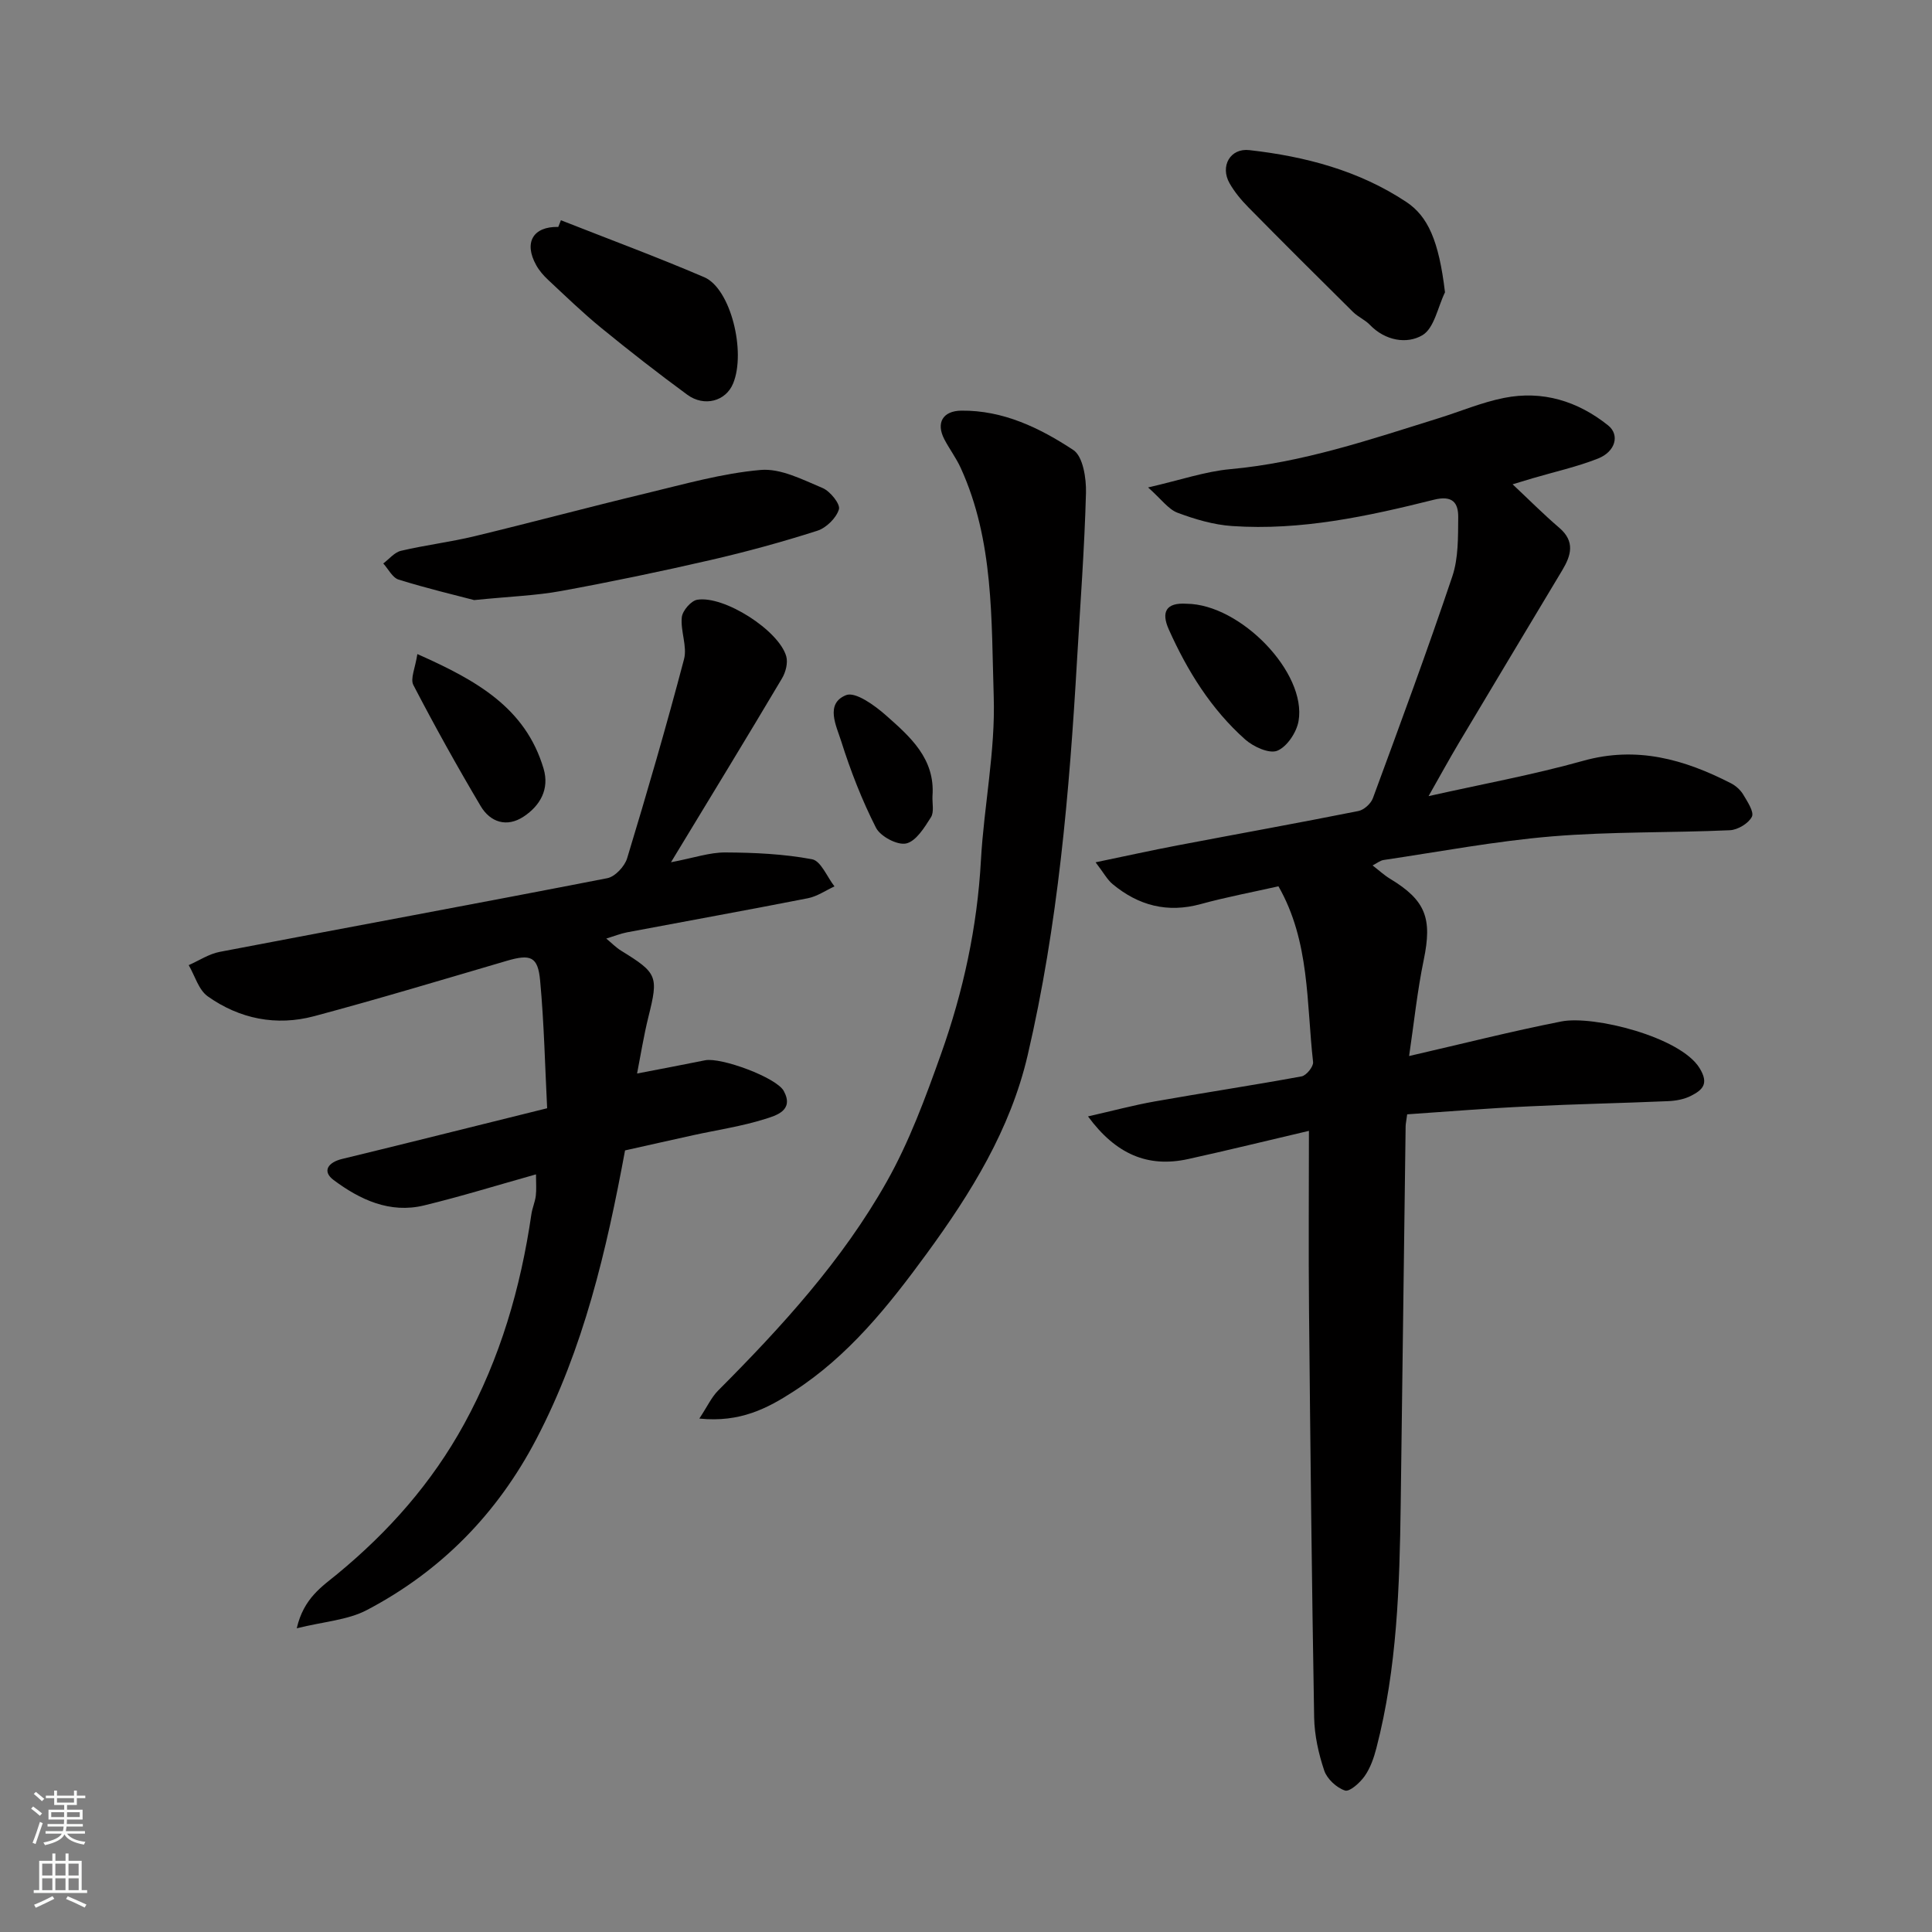
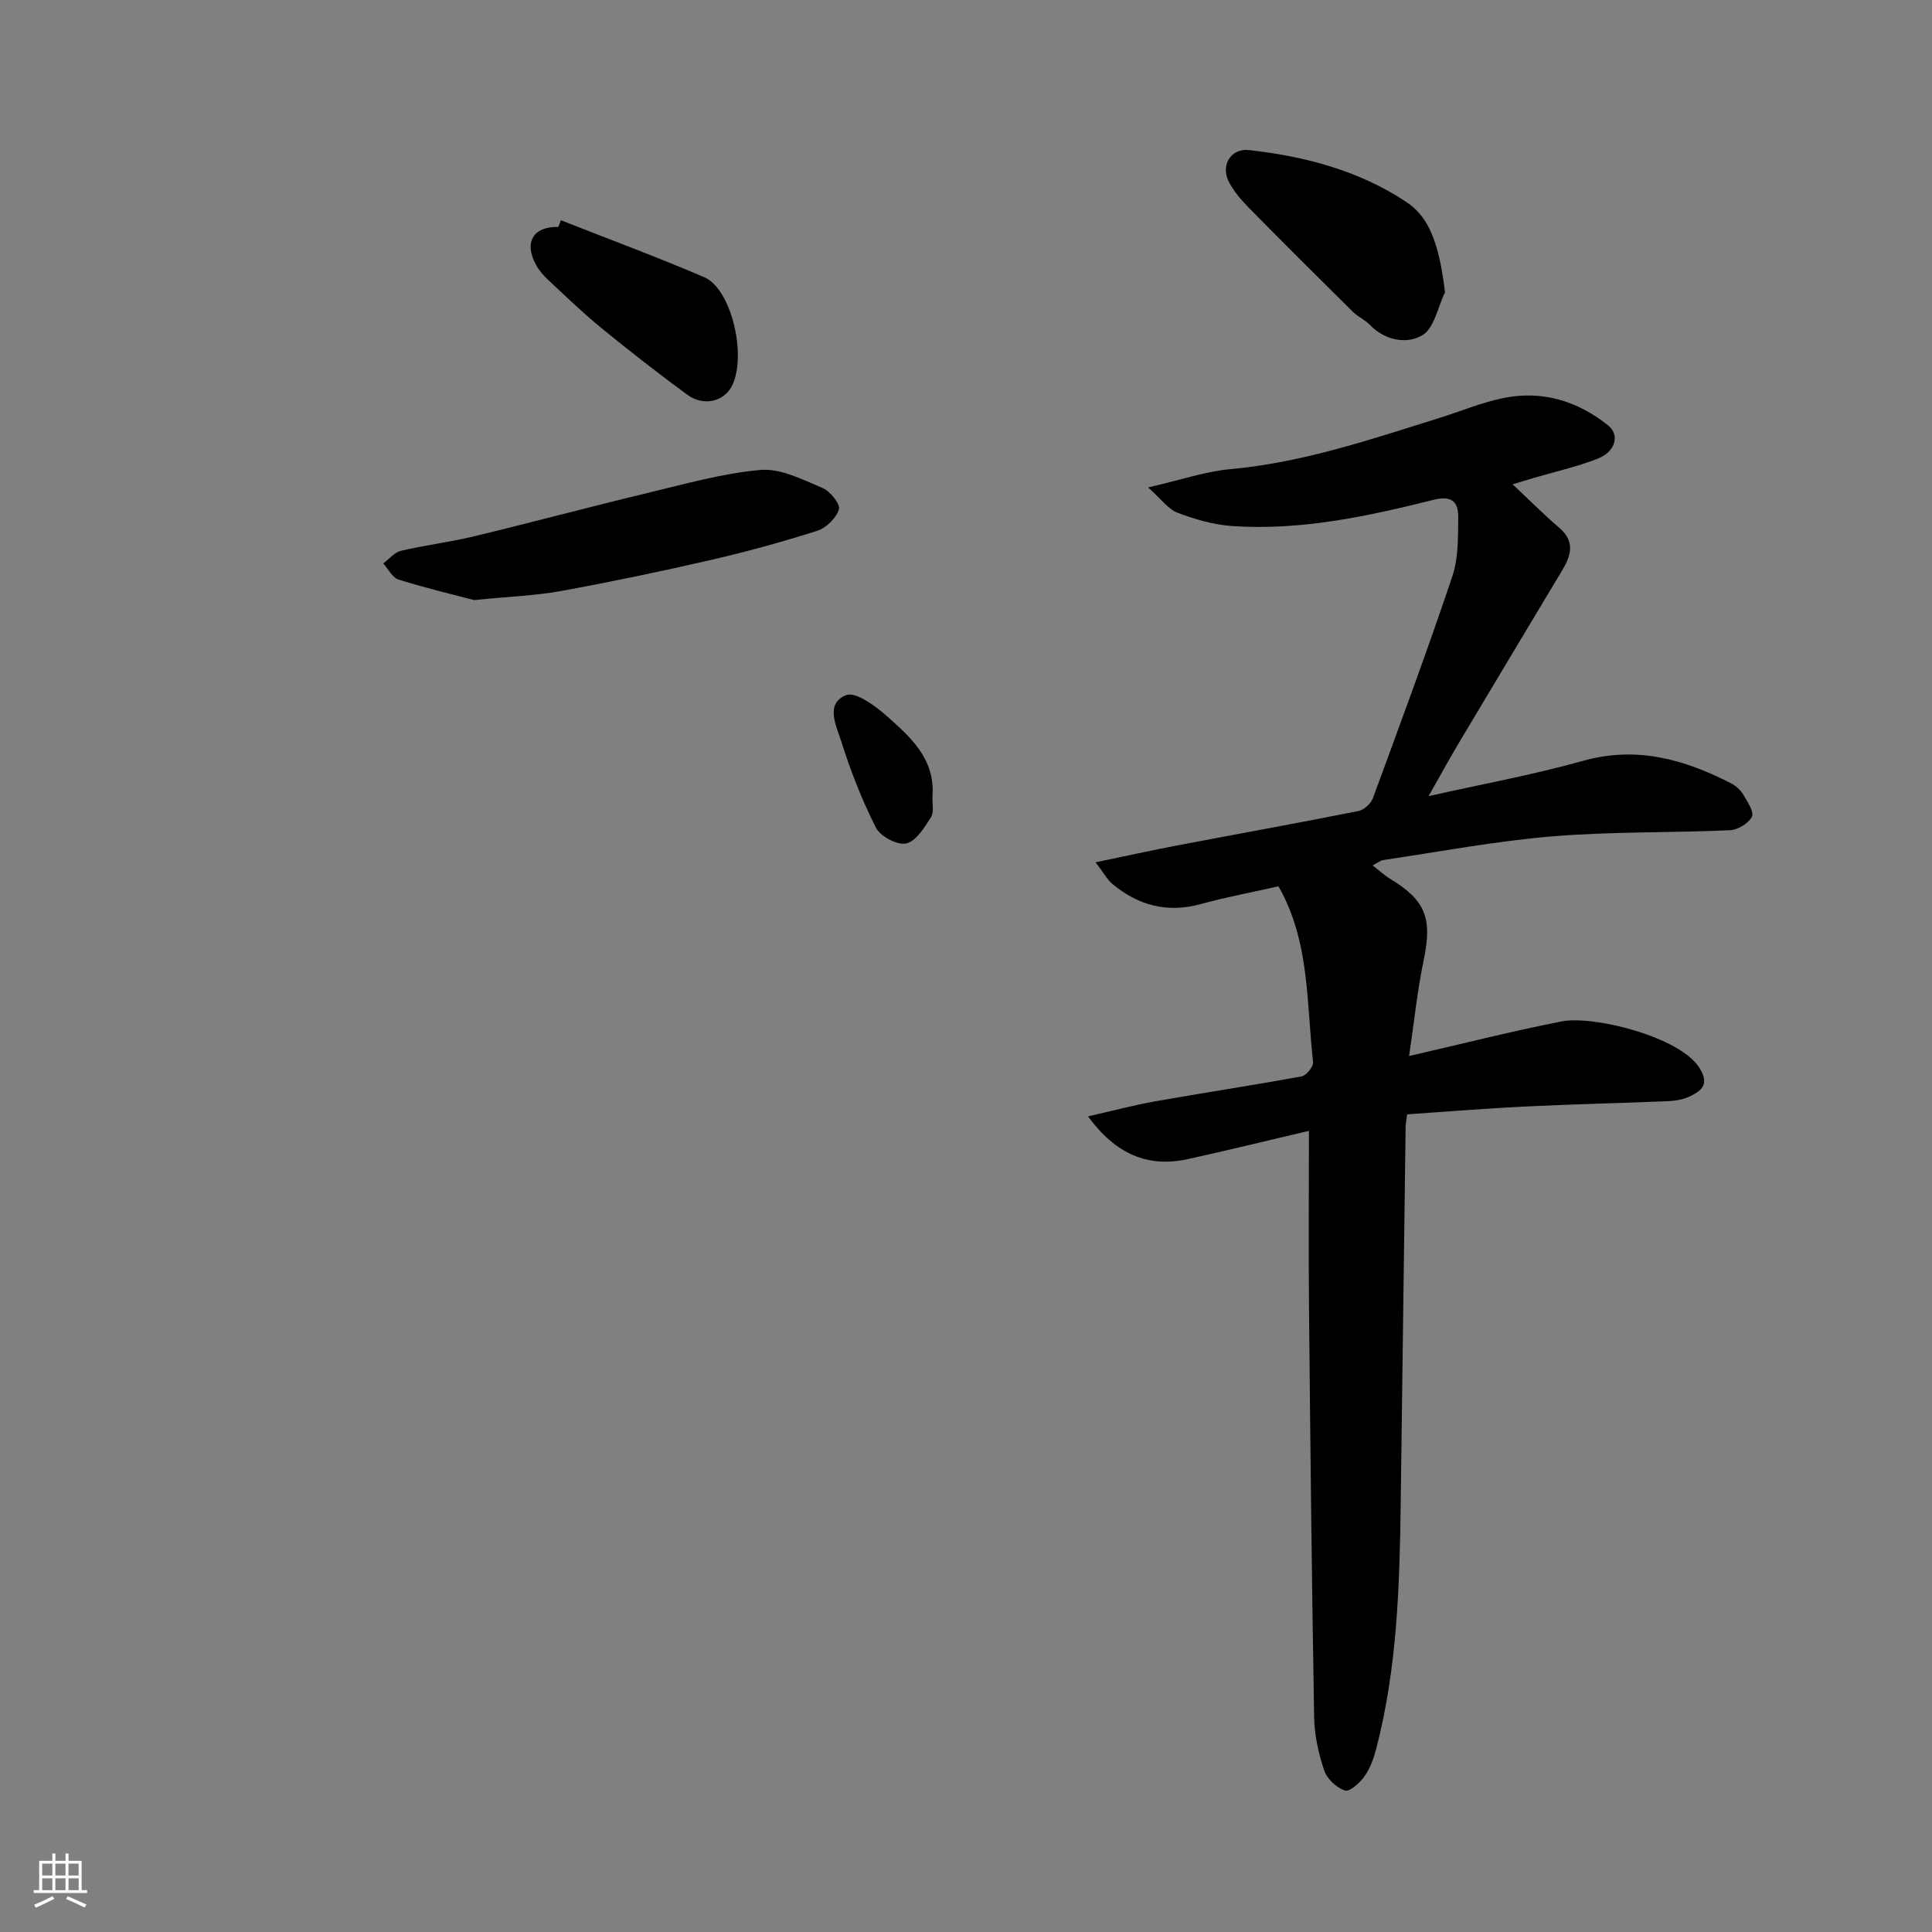
<svg xmlns="http://www.w3.org/2000/svg" enable-background="new 0 0 400 400" viewBox="0 0 400 400">
  <rect x="0" y="0" width="400" height="400" fill="#808080" stroke="none" />
  <g fill="#010000">
    <path d="m291.34 230.71c-.2 1.5-.31 1.99-.32 2.47-.35 26.1-.67 52.2-1.02 78.3-.23 16.96-.74 33.89-5.03 50.43-.52 2.02-1.25 4.13-2.43 5.81-.96 1.37-3.11 3.3-4.07 2.99-1.74-.57-3.71-2.39-4.3-4.13-1.18-3.51-2.02-7.3-2.09-10.99-.49-28.1-.79-56.2-1.06-84.3-.12-12.32-.02-24.63-.02-37.16-8.59 2.01-16.78 4.03-25.01 5.84-8.35 1.83-14.96-.99-20.73-8.83 4.99-1.13 9.37-2.31 13.82-3.1 10.13-1.8 20.3-3.33 30.41-5.19.98-.18 2.48-2.04 2.37-2.97-1.39-12.25-.64-24.96-7.17-36.38-5.41 1.22-10.81 2.23-16.09 3.68-6.9 1.89-12.88.31-18.23-4.12-1.14-.94-1.87-2.36-3.54-4.53 6.35-1.32 11.64-2.49 16.95-3.5 12.49-2.38 25-4.63 37.47-7.12 1.16-.23 2.59-1.53 3-2.67 5.62-15.26 11.26-30.51 16.44-45.91 1.27-3.79 1.18-8.13 1.22-12.22.03-3.01-1.17-4.61-5.02-3.65-13.71 3.43-27.55 6.43-41.81 5.45-3.82-.26-7.67-1.4-11.28-2.75-1.9-.71-3.31-2.76-6.1-5.24 6.66-1.52 11.8-3.31 17.05-3.79 14.94-1.35 28.97-6.14 43.12-10.55 4.5-1.4 8.89-3.27 13.49-4.19 7.99-1.6 15.27.64 21.58 5.68 2.45 1.96 1.55 5.43-2.1 6.87-4.35 1.72-8.98 2.74-13.49 4.07-1.33.39-2.65.8-4.18 1.26 3.42 3.21 6.43 6.24 9.67 9.01 3.3 2.83 2.45 5.71.61 8.78-7.13 11.89-14.27 23.78-21.37 35.69-2.07 3.48-4.01 7.03-6.31 11.08 11-2.47 21.64-4.41 32-7.31 11.1-3.11 20.94-.31 30.61 4.65 1 .51 1.97 1.39 2.54 2.34.86 1.45 2.29 3.59 1.79 4.59-.7 1.38-2.93 2.72-4.56 2.79-12.26.55-24.57.26-36.78 1.27-11.69.97-23.27 3.17-34.89 4.89-.74.11-1.4.67-2.3 1.13 1.35 1.04 2.41 2.03 3.62 2.76 7.4 4.47 8.75 8.2 6.97 16.79-1.35 6.51-2.03 13.16-3.03 19.91 10.93-2.51 21.17-5.12 31.53-7.16 6.64-1.31 24.6 3.19 28.59 9.63 2.04 3.3.61 4.56-1.76 5.77-1.4.72-3.12 1.03-4.72 1.1-9.6.42-19.21.6-28.8 1.08-8.39.38-16.74 1.07-25.24 1.65z" />
-     <path d="m138.92 178.52c4.74-.9 8-2.05 11.26-2.03 6 .03 12.08.31 17.95 1.41 1.83.34 3.11 3.67 4.64 5.62-1.83.84-3.58 2.07-5.5 2.45-12.47 2.45-24.98 4.7-37.46 7.06-1.4.27-2.75.82-4.29 1.29 1.09.9 2 1.85 3.09 2.52 7.52 4.63 7.74 5.27 5.64 13.68-.97 3.91-1.6 7.9-2.35 11.74 4.95-.96 9.53-1.81 14.09-2.74 3.27-.66 14.78 3.56 16.29 6.37 2.18 4.04-1.63 5.07-3.9 5.79-4.79 1.51-9.83 2.25-14.76 3.33-4.75 1.04-9.5 2.12-14.21 3.17-3.85 20.78-8.57 41.02-18.36 59.75-8.08 15.46-19.74 27.35-35.09 35.41-3.97 2.09-8.89 2.38-14.52 3.78 1.43-6.27 5.32-8.7 8.41-11.25 10.66-8.79 19.57-18.87 26.25-31.05 7.47-13.63 11.7-28.18 13.92-43.44.19-1.28.75-2.51.91-3.79.16-1.3.04-2.63.04-4.45-7.95 2.23-15.5 4.57-23.17 6.43-7.08 1.72-13.28-1.19-18.73-5.26-2.46-1.84-1.1-3.67 1.75-4.36 10.75-2.6 21.47-5.29 32.2-7.95 3.16-.78 6.32-1.57 10.26-2.55-.44-8.65-.63-17.56-1.45-26.41-.46-5.05-1.99-5.55-6.95-4.1-13.26 3.89-26.49 7.88-39.84 11.45-7.83 2.09-15.44.57-22.03-4.11-1.89-1.34-2.66-4.26-3.94-6.46 2.14-.94 4.2-2.33 6.44-2.75 26.73-5.12 53.51-10.04 80.22-15.25 1.61-.31 3.6-2.44 4.11-4.12 4.15-13.67 8.14-27.4 11.78-41.22.7-2.66-.76-5.83-.46-8.69.14-1.35 1.92-3.42 3.2-3.62 5.58-.91 16.89 6.35 18.42 11.7.39 1.35-.11 3.31-.88 4.59-7.29 12.28-14.74 24.47-22.98 38.06z" />
-     <path d="m144.79 293.7c1.68-2.55 2.53-4.44 3.9-5.81 13.15-13.19 25.71-26.94 34.89-43.22 4.68-8.29 8.03-17.41 11.24-26.42 4.61-12.94 7.51-26.3 8.27-40.12.63-11.31 3.01-22.63 2.65-33.88-.51-15.94.06-32.27-6.83-47.36-.94-2.07-2.34-3.92-3.4-5.95-1.76-3.39-.32-5.87 3.51-5.92 8.69-.1 16.28 3.59 23.2 8.15 2 1.32 2.7 5.85 2.62 8.88-.31 11.53-1.18 23.05-1.85 34.57-1.59 27.51-3.94 54.92-10.22 81.84-3.59 15.42-11.74 28.55-20.92 41.11-7.88 10.78-16.21 21.22-27.61 28.55-5.31 3.43-10.99 6.45-19.45 5.58z" />
-     <path d="m98.17 124.24c-3.81-1-9.79-2.42-15.64-4.24-1.28-.4-2.13-2.19-3.18-3.34 1.21-.9 2.31-2.3 3.66-2.62 5.05-1.19 10.23-1.81 15.27-3.03 11.82-2.85 23.57-6.01 35.4-8.85 7.88-1.89 15.78-4.16 23.79-4.86 4.16-.37 8.71 2.01 12.84 3.74 1.57.66 3.71 3.33 3.38 4.41-.55 1.81-2.63 3.85-4.49 4.44-7.25 2.32-14.62 4.34-22.05 6.05-10.29 2.37-20.64 4.53-31.03 6.43-5.14.94-10.42 1.11-17.95 1.87z" />
+     <path d="m98.17 124.24c-3.81-1-9.79-2.42-15.64-4.24-1.28-.4-2.13-2.19-3.18-3.34 1.21-.9 2.31-2.3 3.66-2.62 5.05-1.19 10.23-1.81 15.27-3.03 11.82-2.85 23.57-6.01 35.4-8.85 7.88-1.89 15.78-4.16 23.79-4.86 4.16-.37 8.71 2.01 12.84 3.74 1.57.66 3.71 3.33 3.38 4.41-.55 1.81-2.63 3.85-4.49 4.44-7.25 2.32-14.62 4.34-22.05 6.05-10.29 2.37-20.64 4.53-31.03 6.43-5.14.94-10.42 1.11-17.95 1.87" />
    <path d="m299.17 60.52c-1.5 3.07-2.23 7.45-4.69 8.89-3.22 1.89-7.7 1.14-10.87-2.16-1-1.04-2.45-1.64-3.48-2.66-7.26-7.18-14.49-14.38-21.65-21.65-1.48-1.5-2.88-3.18-3.92-5.01-1.99-3.52.14-7.3 4.1-6.85 11.55 1.3 22.71 4.23 32.51 10.74 4.45 2.96 6.73 7.99 8 18.7z" />
    <path d="m116.13 45.6c9.9 3.9 19.89 7.6 29.67 11.79 5.47 2.34 8.69 15.41 5.99 21.99-1.51 3.7-5.98 4.92-9.5 2.34-6.05-4.44-11.99-9.07-17.8-13.82-3.83-3.13-7.39-6.58-11.01-9.96-.95-.89-1.85-1.92-2.47-3.05-2.61-4.69-.64-8.02 4.58-7.91.18-.44.36-.91.54-1.38z" />
-     <path d="m86.41 135.42c12.22 5.42 22.38 11.09 26.13 23.71 1.26 4.24-.7 7.67-4.13 9.94-3.47 2.29-6.9 1.19-8.9-2.19-4.87-8.21-9.52-16.57-13.92-25.04-.69-1.3.38-3.51.82-6.42z" />
-     <path d="m245.67 125c11.13.08 24.92 14.26 23.18 24.29-.4 2.33-2.38 5.31-4.4 6.14-1.66.68-4.95-.82-6.65-2.33-7.05-6.28-11.96-14.18-15.8-22.75-1.65-3.67-.57-5.63 3.67-5.35z" />
    <path d="m193.06 164.82c-.07 1.49.37 3.3-.32 4.39-1.35 2.13-3.09 4.97-5.13 5.42-1.82.41-5.34-1.46-6.25-3.26-2.91-5.72-5.26-11.78-7.2-17.91-.99-3.15-3.4-7.77 1.01-9.54 1.92-.77 5.91 2.11 8.23 4.16 5 4.42 10.24 8.97 9.66 16.74z" />
  </g>
-   <path d="m6.44 374.46.42-.45c.65.47 1.27.95 1.85 1.44l-.45.49c-.65-.56-1.25-1.06-1.82-1.48m.93 7.33-.63-.26c.55-1.36 1.05-2.8 1.52-4.33.19.1.38.19.59.27-.46 1.29-.95 2.73-1.48 4.32m-.38-10.38.44-.42c.43.34 1.01.82 1.74 1.44l-.49.49c-.53-.51-1.09-1.01-1.69-1.51m2.5.35h1.72v-1.04h.59v1.04h3.52v-1.04h.59v1.04h1.75v.53h-1.75v1.42h-2.03v.97h3.22v2.03h-3.24c0 .35-.01.66-.03.93h3.32v.53h-3.37c-.03.27-.08.58-.15.94h3.96v.53h-3.71c.67.92 1.93 1.48 3.79 1.68-.13.24-.23.44-.29.59-2.13-.38-3.48-1.08-4.04-2.12-.43.97-1.77 1.72-4.03 2.23-.09-.19-.2-.37-.33-.55 2.1-.42 3.37-1.03 3.81-1.83h-3.36v-.53h3.58c.08-.29.13-.61.16-.94h-3.33v-.53h3.39c.02-.27.04-.58.04-.93h-3.23v-2.03h3.25v-.97h-2.07v-1.42h-1.73zm1.12 3.44v1h2.65c.01-.3.02-.44.01-.4v-.25-.35zm1.19-2h3.52v-.91h-3.52zm4.71 2h-2.63v.59c0 .15-.01.28-.01.4h2.64z" fill="#fafbfa" />
  <path d="m13.56 383.74h.63v1.52h2.72v6.07h1.13v.6h-11.06v-.6h1.13v-6.07h2.73v-1.52h.63v1.52h2.1v-1.52zm-2.69 8.83.38.56c-1.24.63-2.53 1.25-3.85 1.85-.1-.21-.21-.42-.34-.63 1.36-.55 2.63-1.15 3.81-1.78m-2.13-4.27h2.1v-2.45h-2.1zm0 3.04h2.1v-2.46h-2.1zm2.72-3.04h2.1v-2.45h-2.1zm0 3.04h2.1v-2.46h-2.1zm6.07 3.6c-1.41-.71-2.7-1.3-3.86-1.78l.35-.56c1.45.62 2.75 1.19 3.88 1.72zm-1.25-9.09h-2.1v2.45h2.1zm-2.09 5.49h2.1v-2.46h-2.1z" fill="#fafbfa" />
</svg>